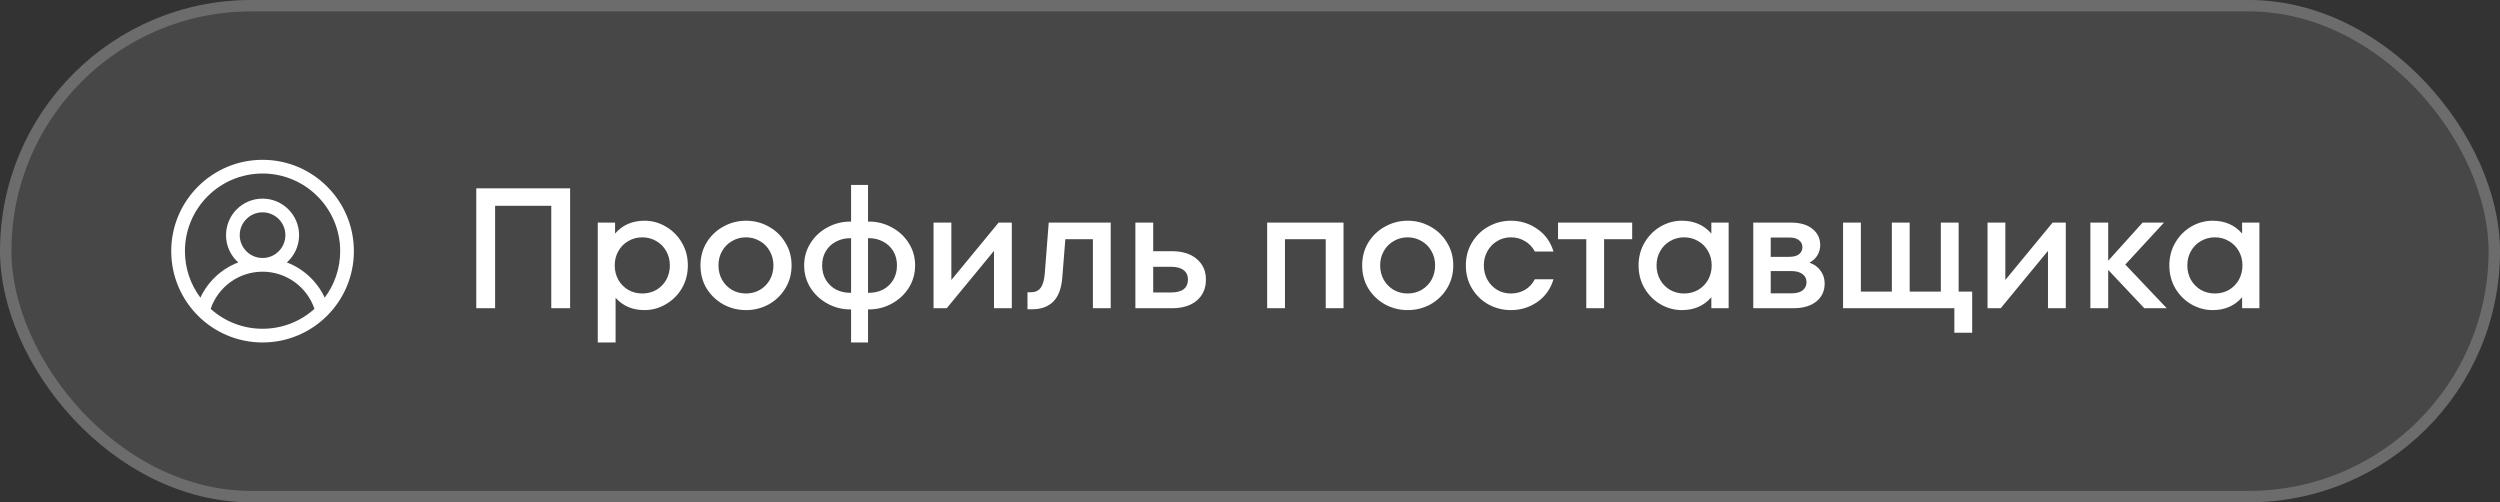
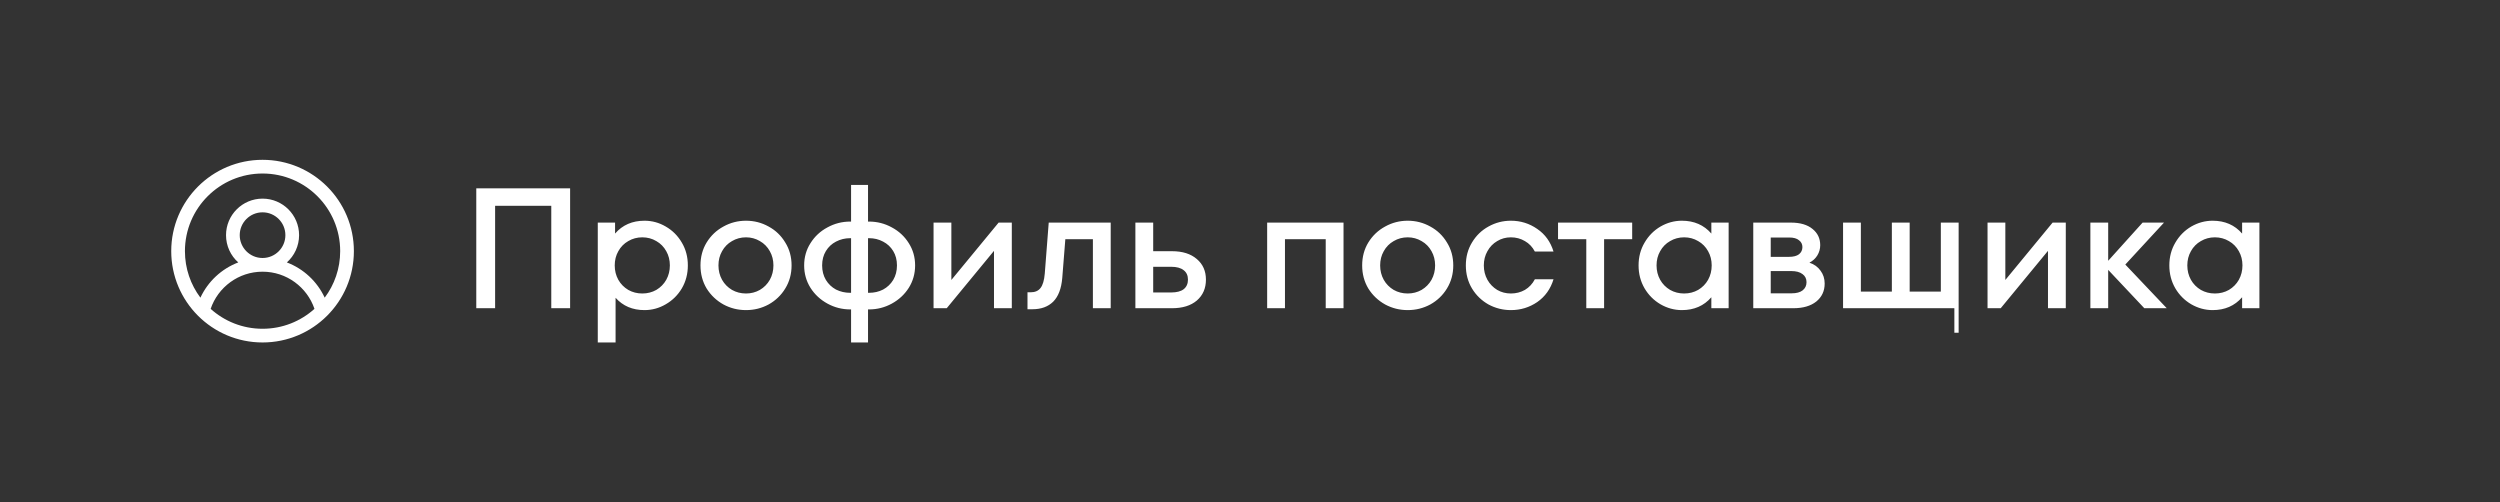
<svg xmlns="http://www.w3.org/2000/svg" width="219" height="44" viewBox="0 0 219 44" fill="none">
  <rect x="0" y="0" width="219" height="44" fill="#333333" stroke="none" />
-   <rect width="219" height="44" rx="22" fill="white" fill-opacity="0.1" />
-   <rect x="0.5" y="0.5" width="218" height="43" rx="21.5" stroke="white" stroke-opacity="0.2" />
-   <path d="M43.372 27H41.722V16.5H49.942V27H48.292V18.03H43.372V27ZM56.46 19.335C57.12 19.335 57.74 19.505 58.32 19.845C58.91 20.185 59.38 20.655 59.73 21.255C60.08 21.845 60.255 22.51 60.255 23.25C60.255 23.99 60.08 24.66 59.73 25.26C59.38 25.85 58.91 26.315 58.32 26.655C57.74 26.995 57.12 27.165 56.46 27.165C55.41 27.165 54.565 26.805 53.925 26.085V30H52.365V19.5H53.88V20.46C54.53 19.71 55.39 19.335 56.46 19.335ZM56.265 25.71C56.715 25.71 57.125 25.605 57.495 25.395C57.865 25.175 58.155 24.88 58.365 24.51C58.575 24.13 58.68 23.71 58.68 23.25C58.68 22.79 58.575 22.375 58.365 22.005C58.155 21.625 57.865 21.33 57.495 21.12C57.125 20.9 56.715 20.79 56.265 20.79C55.815 20.79 55.405 20.9 55.035 21.12C54.665 21.33 54.375 21.625 54.165 22.005C53.955 22.375 53.85 22.79 53.85 23.25C53.85 23.71 53.955 24.13 54.165 24.51C54.375 24.88 54.665 25.175 55.035 25.395C55.405 25.605 55.815 25.71 56.265 25.71ZM65.352 27.165C64.642 27.165 63.982 27 63.372 26.67C62.762 26.33 62.272 25.865 61.902 25.275C61.542 24.675 61.362 24 61.362 23.25C61.362 22.5 61.542 21.83 61.902 21.24C62.272 20.64 62.762 20.175 63.372 19.845C63.982 19.505 64.642 19.335 65.352 19.335C66.062 19.335 66.722 19.505 67.332 19.845C67.942 20.175 68.427 20.64 68.787 21.24C69.157 21.83 69.342 22.5 69.342 23.25C69.342 24 69.157 24.675 68.787 25.275C68.427 25.865 67.942 26.33 67.332 26.67C66.722 27 66.062 27.165 65.352 27.165ZM65.352 25.71C65.792 25.71 66.197 25.605 66.567 25.395C66.937 25.175 67.227 24.88 67.437 24.51C67.647 24.13 67.752 23.71 67.752 23.25C67.752 22.79 67.647 22.375 67.437 22.005C67.227 21.625 66.937 21.33 66.567 21.12C66.197 20.9 65.792 20.79 65.352 20.79C64.902 20.79 64.492 20.9 64.122 21.12C63.752 21.33 63.462 21.625 63.252 22.005C63.042 22.375 62.937 22.79 62.937 23.25C62.937 23.71 63.042 24.13 63.252 24.51C63.462 24.88 63.752 25.175 64.122 25.395C64.492 25.605 64.902 25.71 65.352 25.71ZM76.129 19.41C76.839 19.41 77.504 19.58 78.124 19.92C78.744 20.25 79.239 20.71 79.609 21.3C79.979 21.88 80.164 22.53 80.164 23.25C80.164 23.97 79.979 24.625 79.609 25.215C79.239 25.795 78.744 26.255 78.124 26.595C77.504 26.935 76.839 27.105 76.129 27.105H76.039V30H74.554V27.105H74.479C73.769 27.105 73.104 26.935 72.484 26.595C71.864 26.255 71.369 25.795 70.999 25.215C70.629 24.625 70.444 23.97 70.444 23.25C70.444 22.53 70.629 21.88 70.999 21.3C71.369 20.71 71.864 20.25 72.484 19.92C73.104 19.58 73.769 19.41 74.479 19.41H74.554V16.2H76.039V19.41H76.129ZM72.019 23.25C72.019 23.73 72.129 24.155 72.349 24.525C72.569 24.885 72.864 25.165 73.234 25.365C73.614 25.555 74.029 25.65 74.479 25.65H74.554V20.865H74.479C74.029 20.865 73.614 20.965 73.234 21.165C72.864 21.355 72.569 21.63 72.349 21.99C72.129 22.35 72.019 22.77 72.019 23.25ZM76.129 25.65C76.579 25.65 76.989 25.555 77.359 25.365C77.729 25.165 78.024 24.885 78.244 24.525C78.464 24.155 78.574 23.73 78.574 23.25C78.574 22.77 78.464 22.35 78.244 21.99C78.024 21.63 77.729 21.355 77.359 21.165C76.989 20.965 76.579 20.865 76.129 20.865H76.039V25.65H76.129ZM83.339 24.525L87.479 19.5H88.634V27H87.074V21.975L82.934 27H81.779V19.5H83.339V24.525ZM91.868 19.5H97.298V27H95.738V20.955H93.323L93.053 24.36C92.973 25.29 92.708 25.98 92.258 26.43C91.808 26.87 91.203 27.09 90.443 27.09H90.008V25.605H90.278C90.668 25.605 90.958 25.48 91.148 25.23C91.348 24.98 91.473 24.555 91.523 23.955L91.868 19.5ZM102.67 22.005C103.59 22.005 104.315 22.235 104.845 22.695C105.375 23.145 105.64 23.745 105.64 24.495C105.64 25.255 105.375 25.865 104.845 26.325C104.315 26.775 103.59 27 102.67 27H99.46V19.5H101.02V22.005H102.67ZM102.595 25.62C103.075 25.62 103.44 25.525 103.69 25.335C103.94 25.135 104.065 24.855 104.065 24.495C104.065 24.135 103.94 23.86 103.69 23.67C103.44 23.47 103.075 23.37 102.595 23.37H101.02V25.62H102.595ZM112.563 27H111.003V19.5H117.693V27H116.133V20.955H112.563V27ZM123.316 27.165C122.606 27.165 121.946 27 121.336 26.67C120.726 26.33 120.236 25.865 119.866 25.275C119.506 24.675 119.326 24 119.326 23.25C119.326 22.5 119.506 21.83 119.866 21.24C120.236 20.64 120.726 20.175 121.336 19.845C121.946 19.505 122.606 19.335 123.316 19.335C124.026 19.335 124.686 19.505 125.296 19.845C125.906 20.175 126.391 20.64 126.751 21.24C127.121 21.83 127.306 22.5 127.306 23.25C127.306 24 127.121 24.675 126.751 25.275C126.391 25.865 125.906 26.33 125.296 26.67C124.686 27 124.026 27.165 123.316 27.165ZM123.316 25.71C123.756 25.71 124.161 25.605 124.531 25.395C124.901 25.175 125.191 24.88 125.401 24.51C125.611 24.13 125.716 23.71 125.716 23.25C125.716 22.79 125.611 22.375 125.401 22.005C125.191 21.625 124.901 21.33 124.531 21.12C124.161 20.9 123.756 20.79 123.316 20.79C122.866 20.79 122.456 20.9 122.086 21.12C121.716 21.33 121.426 21.625 121.216 22.005C121.006 22.375 120.901 22.79 120.901 23.25C120.901 23.71 121.006 24.13 121.216 24.51C121.426 24.88 121.716 25.175 122.086 25.395C122.456 25.605 122.866 25.71 123.316 25.71ZM132.353 27.165C131.653 27.165 130.998 27 130.388 26.67C129.788 26.33 129.308 25.865 128.948 25.275C128.588 24.675 128.408 24 128.408 23.25C128.408 22.5 128.588 21.83 128.948 21.24C129.308 20.64 129.788 20.175 130.388 19.845C130.998 19.505 131.653 19.335 132.353 19.335C133.203 19.335 133.973 19.575 134.663 20.055C135.353 20.525 135.828 21.185 136.088 22.035H134.453C134.243 21.635 133.953 21.33 133.583 21.12C133.213 20.9 132.803 20.79 132.353 20.79C131.913 20.79 131.513 20.9 131.153 21.12C130.793 21.33 130.508 21.625 130.298 22.005C130.088 22.375 129.983 22.79 129.983 23.25C129.983 23.71 130.088 24.13 130.298 24.51C130.508 24.88 130.793 25.175 131.153 25.395C131.513 25.605 131.913 25.71 132.353 25.71C132.803 25.71 133.213 25.605 133.583 25.395C133.953 25.175 134.243 24.865 134.453 24.465H136.088C135.828 25.315 135.353 25.98 134.663 26.46C133.973 26.93 133.203 27.165 132.353 27.165ZM140.519 27H138.959V20.955H136.484V19.5H142.979V20.955H140.519V27ZM149.914 19.5H151.429V27H149.914V26.04C149.264 26.79 148.404 27.165 147.334 27.165C146.674 27.165 146.049 26.995 145.459 26.655C144.879 26.315 144.414 25.85 144.064 25.26C143.714 24.66 143.539 23.99 143.539 23.25C143.539 22.51 143.714 21.845 144.064 21.255C144.414 20.655 144.879 20.185 145.459 19.845C146.049 19.505 146.674 19.335 147.334 19.335C148.404 19.335 149.264 19.71 149.914 20.46V19.5ZM147.529 25.71C147.979 25.71 148.389 25.605 148.759 25.395C149.129 25.175 149.419 24.88 149.629 24.51C149.839 24.13 149.944 23.71 149.944 23.25C149.944 22.79 149.839 22.375 149.629 22.005C149.419 21.625 149.129 21.33 148.759 21.12C148.389 20.9 147.979 20.79 147.529 20.79C147.079 20.79 146.669 20.9 146.299 21.12C145.929 21.33 145.639 21.625 145.429 22.005C145.219 22.375 145.114 22.79 145.114 23.25C145.114 23.71 145.219 24.13 145.429 24.51C145.639 24.88 145.929 25.175 146.299 25.395C146.669 25.605 147.079 25.71 147.529 25.71ZM158.506 23.01C158.926 23.15 159.251 23.385 159.481 23.715C159.721 24.035 159.841 24.41 159.841 24.84C159.841 25.49 159.596 26.015 159.106 26.415C158.616 26.805 157.946 27 157.096 27H153.586V19.5H156.886C157.696 19.5 158.326 19.685 158.776 20.055C159.226 20.415 159.451 20.89 159.451 21.48C159.451 21.8 159.366 22.1 159.196 22.38C159.026 22.65 158.796 22.86 158.506 23.01ZM155.116 20.805V22.5H156.721C157.101 22.5 157.391 22.425 157.591 22.275C157.791 22.115 157.891 21.905 157.891 21.645C157.891 21.395 157.791 21.195 157.591 21.045C157.401 20.885 157.116 20.805 156.736 20.805H155.116ZM156.946 25.695C157.366 25.695 157.686 25.61 157.906 25.44C158.136 25.26 158.251 25.02 158.251 24.72C158.251 24.42 158.136 24.185 157.906 24.015C157.676 23.835 157.346 23.745 156.916 23.745H155.116V25.695H156.946ZM172.762 29.145H171.202V27H161.452V19.5H163.012V25.545H165.727V19.5H167.287V25.545H170.017V19.5H171.577V25.545H172.762V29.145ZM175.668 24.525L179.808 19.5H180.963V27H179.403V21.975L175.263 27H174.108V19.5H175.668V24.525ZM186.177 23.175L189.807 27H187.842L184.677 23.64V27H183.117V19.5H184.677V22.845L187.692 19.5H189.567L186.177 23.175ZM196.409 19.5H197.924V27H196.409V26.04C195.759 26.79 194.899 27.165 193.829 27.165C193.169 27.165 192.544 26.995 191.954 26.655C191.374 26.315 190.909 25.85 190.559 25.26C190.209 24.66 190.034 23.99 190.034 23.25C190.034 22.51 190.209 21.845 190.559 21.255C190.909 20.655 191.374 20.185 191.954 19.845C192.544 19.505 193.169 19.335 193.829 19.335C194.899 19.335 195.759 19.71 196.409 20.46V19.5ZM194.024 25.71C194.474 25.71 194.884 25.605 195.254 25.395C195.624 25.175 195.914 24.88 196.124 24.51C196.334 24.13 196.439 23.71 196.439 23.25C196.439 22.79 196.334 22.375 196.124 22.005C195.914 21.625 195.624 21.33 195.254 21.12C194.884 20.9 194.474 20.79 194.024 20.79C193.574 20.79 193.164 20.9 192.794 21.12C192.424 21.33 192.134 21.625 191.924 22.005C191.714 22.375 191.609 22.79 191.609 23.25C191.609 23.71 191.714 24.13 191.924 24.51C192.134 24.88 192.424 25.175 192.794 25.395C193.164 25.605 193.574 25.71 194.024 25.71Z" fill="white" />
+   <path d="M43.372 27H41.722V16.5H49.942V27H48.292V18.03H43.372V27ZM56.46 19.335C57.12 19.335 57.74 19.505 58.32 19.845C58.91 20.185 59.38 20.655 59.73 21.255C60.08 21.845 60.255 22.51 60.255 23.25C60.255 23.99 60.08 24.66 59.73 25.26C59.38 25.85 58.91 26.315 58.32 26.655C57.74 26.995 57.12 27.165 56.46 27.165C55.41 27.165 54.565 26.805 53.925 26.085V30H52.365V19.5H53.88V20.46C54.53 19.71 55.39 19.335 56.46 19.335ZM56.265 25.71C56.715 25.71 57.125 25.605 57.495 25.395C57.865 25.175 58.155 24.88 58.365 24.51C58.575 24.13 58.68 23.71 58.68 23.25C58.68 22.79 58.575 22.375 58.365 22.005C58.155 21.625 57.865 21.33 57.495 21.12C57.125 20.9 56.715 20.79 56.265 20.79C55.815 20.79 55.405 20.9 55.035 21.12C54.665 21.33 54.375 21.625 54.165 22.005C53.955 22.375 53.85 22.79 53.85 23.25C53.85 23.71 53.955 24.13 54.165 24.51C54.375 24.88 54.665 25.175 55.035 25.395C55.405 25.605 55.815 25.71 56.265 25.71ZM65.352 27.165C64.642 27.165 63.982 27 63.372 26.67C62.762 26.33 62.272 25.865 61.902 25.275C61.542 24.675 61.362 24 61.362 23.25C61.362 22.5 61.542 21.83 61.902 21.24C62.272 20.64 62.762 20.175 63.372 19.845C63.982 19.505 64.642 19.335 65.352 19.335C66.062 19.335 66.722 19.505 67.332 19.845C67.942 20.175 68.427 20.64 68.787 21.24C69.157 21.83 69.342 22.5 69.342 23.25C69.342 24 69.157 24.675 68.787 25.275C68.427 25.865 67.942 26.33 67.332 26.67C66.722 27 66.062 27.165 65.352 27.165ZM65.352 25.71C65.792 25.71 66.197 25.605 66.567 25.395C66.937 25.175 67.227 24.88 67.437 24.51C67.647 24.13 67.752 23.71 67.752 23.25C67.752 22.79 67.647 22.375 67.437 22.005C67.227 21.625 66.937 21.33 66.567 21.12C66.197 20.9 65.792 20.79 65.352 20.79C64.902 20.79 64.492 20.9 64.122 21.12C63.752 21.33 63.462 21.625 63.252 22.005C63.042 22.375 62.937 22.79 62.937 23.25C62.937 23.71 63.042 24.13 63.252 24.51C63.462 24.88 63.752 25.175 64.122 25.395C64.492 25.605 64.902 25.71 65.352 25.71ZM76.129 19.41C76.839 19.41 77.504 19.58 78.124 19.92C78.744 20.25 79.239 20.71 79.609 21.3C79.979 21.88 80.164 22.53 80.164 23.25C80.164 23.97 79.979 24.625 79.609 25.215C79.239 25.795 78.744 26.255 78.124 26.595C77.504 26.935 76.839 27.105 76.129 27.105H76.039V30H74.554V27.105H74.479C73.769 27.105 73.104 26.935 72.484 26.595C71.864 26.255 71.369 25.795 70.999 25.215C70.629 24.625 70.444 23.97 70.444 23.25C70.444 22.53 70.629 21.88 70.999 21.3C71.369 20.71 71.864 20.25 72.484 19.92C73.104 19.58 73.769 19.41 74.479 19.41H74.554V16.2H76.039V19.41H76.129ZM72.019 23.25C72.019 23.73 72.129 24.155 72.349 24.525C72.569 24.885 72.864 25.165 73.234 25.365C73.614 25.555 74.029 25.65 74.479 25.65H74.554V20.865H74.479C74.029 20.865 73.614 20.965 73.234 21.165C72.864 21.355 72.569 21.63 72.349 21.99C72.129 22.35 72.019 22.77 72.019 23.25ZM76.129 25.65C76.579 25.65 76.989 25.555 77.359 25.365C77.729 25.165 78.024 24.885 78.244 24.525C78.464 24.155 78.574 23.73 78.574 23.25C78.574 22.77 78.464 22.35 78.244 21.99C78.024 21.63 77.729 21.355 77.359 21.165C76.989 20.965 76.579 20.865 76.129 20.865H76.039V25.65H76.129ZM83.339 24.525L87.479 19.5H88.634V27H87.074V21.975L82.934 27H81.779V19.5H83.339V24.525ZM91.868 19.5H97.298V27H95.738V20.955H93.323L93.053 24.36C92.973 25.29 92.708 25.98 92.258 26.43C91.808 26.87 91.203 27.09 90.443 27.09H90.008V25.605H90.278C90.668 25.605 90.958 25.48 91.148 25.23C91.348 24.98 91.473 24.555 91.523 23.955L91.868 19.5ZM102.67 22.005C103.59 22.005 104.315 22.235 104.845 22.695C105.375 23.145 105.64 23.745 105.64 24.495C105.64 25.255 105.375 25.865 104.845 26.325C104.315 26.775 103.59 27 102.67 27H99.46V19.5H101.02V22.005H102.67ZM102.595 25.62C103.075 25.62 103.44 25.525 103.69 25.335C103.94 25.135 104.065 24.855 104.065 24.495C104.065 24.135 103.94 23.86 103.69 23.67C103.44 23.47 103.075 23.37 102.595 23.37H101.02V25.62H102.595ZM112.563 27H111.003V19.5H117.693V27H116.133V20.955H112.563V27ZM123.316 27.165C122.606 27.165 121.946 27 121.336 26.67C120.726 26.33 120.236 25.865 119.866 25.275C119.506 24.675 119.326 24 119.326 23.25C119.326 22.5 119.506 21.83 119.866 21.24C120.236 20.64 120.726 20.175 121.336 19.845C121.946 19.505 122.606 19.335 123.316 19.335C124.026 19.335 124.686 19.505 125.296 19.845C125.906 20.175 126.391 20.64 126.751 21.24C127.121 21.83 127.306 22.5 127.306 23.25C127.306 24 127.121 24.675 126.751 25.275C126.391 25.865 125.906 26.33 125.296 26.67C124.686 27 124.026 27.165 123.316 27.165ZM123.316 25.71C123.756 25.71 124.161 25.605 124.531 25.395C124.901 25.175 125.191 24.88 125.401 24.51C125.611 24.13 125.716 23.71 125.716 23.25C125.716 22.79 125.611 22.375 125.401 22.005C125.191 21.625 124.901 21.33 124.531 21.12C124.161 20.9 123.756 20.79 123.316 20.79C122.866 20.79 122.456 20.9 122.086 21.12C121.716 21.33 121.426 21.625 121.216 22.005C121.006 22.375 120.901 22.79 120.901 23.25C120.901 23.71 121.006 24.13 121.216 24.51C121.426 24.88 121.716 25.175 122.086 25.395C122.456 25.605 122.866 25.71 123.316 25.71ZM132.353 27.165C131.653 27.165 130.998 27 130.388 26.67C129.788 26.33 129.308 25.865 128.948 25.275C128.588 24.675 128.408 24 128.408 23.25C128.408 22.5 128.588 21.83 128.948 21.24C129.308 20.64 129.788 20.175 130.388 19.845C130.998 19.505 131.653 19.335 132.353 19.335C133.203 19.335 133.973 19.575 134.663 20.055C135.353 20.525 135.828 21.185 136.088 22.035H134.453C134.243 21.635 133.953 21.33 133.583 21.12C133.213 20.9 132.803 20.79 132.353 20.79C131.913 20.79 131.513 20.9 131.153 21.12C130.793 21.33 130.508 21.625 130.298 22.005C130.088 22.375 129.983 22.79 129.983 23.25C129.983 23.71 130.088 24.13 130.298 24.51C130.508 24.88 130.793 25.175 131.153 25.395C131.513 25.605 131.913 25.71 132.353 25.71C132.803 25.71 133.213 25.605 133.583 25.395C133.953 25.175 134.243 24.865 134.453 24.465H136.088C135.828 25.315 135.353 25.98 134.663 26.46C133.973 26.93 133.203 27.165 132.353 27.165ZM140.519 27H138.959V20.955H136.484V19.5H142.979V20.955H140.519V27ZM149.914 19.5H151.429V27H149.914V26.04C149.264 26.79 148.404 27.165 147.334 27.165C146.674 27.165 146.049 26.995 145.459 26.655C144.879 26.315 144.414 25.85 144.064 25.26C143.714 24.66 143.539 23.99 143.539 23.25C143.539 22.51 143.714 21.845 144.064 21.255C144.414 20.655 144.879 20.185 145.459 19.845C146.049 19.505 146.674 19.335 147.334 19.335C148.404 19.335 149.264 19.71 149.914 20.46V19.5ZM147.529 25.71C147.979 25.71 148.389 25.605 148.759 25.395C149.129 25.175 149.419 24.88 149.629 24.51C149.839 24.13 149.944 23.71 149.944 23.25C149.944 22.79 149.839 22.375 149.629 22.005C149.419 21.625 149.129 21.33 148.759 21.12C148.389 20.9 147.979 20.79 147.529 20.79C147.079 20.79 146.669 20.9 146.299 21.12C145.929 21.33 145.639 21.625 145.429 22.005C145.219 22.375 145.114 22.79 145.114 23.25C145.114 23.71 145.219 24.13 145.429 24.51C145.639 24.88 145.929 25.175 146.299 25.395C146.669 25.605 147.079 25.71 147.529 25.71ZM158.506 23.01C158.926 23.15 159.251 23.385 159.481 23.715C159.721 24.035 159.841 24.41 159.841 24.84C159.841 25.49 159.596 26.015 159.106 26.415C158.616 26.805 157.946 27 157.096 27H153.586V19.5H156.886C157.696 19.5 158.326 19.685 158.776 20.055C159.226 20.415 159.451 20.89 159.451 21.48C159.451 21.8 159.366 22.1 159.196 22.38C159.026 22.65 158.796 22.86 158.506 23.01ZM155.116 20.805V22.5H156.721C157.101 22.5 157.391 22.425 157.591 22.275C157.791 22.115 157.891 21.905 157.891 21.645C157.891 21.395 157.791 21.195 157.591 21.045C157.401 20.885 157.116 20.805 156.736 20.805H155.116ZM156.946 25.695C157.366 25.695 157.686 25.61 157.906 25.44C158.136 25.26 158.251 25.02 158.251 24.72C158.251 24.42 158.136 24.185 157.906 24.015C157.676 23.835 157.346 23.745 156.916 23.745H155.116V25.695H156.946ZM172.762 29.145H171.202V27H161.452V19.5H163.012V25.545H165.727V19.5H167.287V25.545H170.017V19.5H171.577V25.545V29.145ZM175.668 24.525L179.808 19.5H180.963V27H179.403V21.975L175.263 27H174.108V19.5H175.668V24.525ZM186.177 23.175L189.807 27H187.842L184.677 23.64V27H183.117V19.5H184.677V22.845L187.692 19.5H189.567L186.177 23.175ZM196.409 19.5H197.924V27H196.409V26.04C195.759 26.79 194.899 27.165 193.829 27.165C193.169 27.165 192.544 26.995 191.954 26.655C191.374 26.315 190.909 25.85 190.559 25.26C190.209 24.66 190.034 23.99 190.034 23.25C190.034 22.51 190.209 21.845 190.559 21.255C190.909 20.655 191.374 20.185 191.954 19.845C192.544 19.505 193.169 19.335 193.829 19.335C194.899 19.335 195.759 19.71 196.409 20.46V19.5ZM194.024 25.71C194.474 25.71 194.884 25.605 195.254 25.395C195.624 25.175 195.914 24.88 196.124 24.51C196.334 24.13 196.439 23.71 196.439 23.25C196.439 22.79 196.334 22.375 196.124 22.005C195.914 21.625 195.624 21.33 195.254 21.12C194.884 20.9 194.474 20.79 194.024 20.79C193.574 20.79 193.164 20.9 192.794 21.12C192.424 21.33 192.134 21.625 191.924 22.005C191.714 22.375 191.609 22.79 191.609 23.25C191.609 23.71 191.714 24.13 191.924 24.51C192.134 24.88 192.424 25.175 192.794 25.395C193.164 25.605 193.574 25.71 194.024 25.71Z" fill="white" />
  <path fill-rule="evenodd" clip-rule="evenodd" d="M15 22C15 17.582 18.582 14 23 14C27.418 14 31 17.582 31 22C31 26.418 27.418 30 23 30C18.582 30 15 26.418 15 22V22ZM23 15.2C19.244 15.2 16.2 18.244 16.2 22C16.2 23.529 16.704 24.939 17.556 26.075C18.213 24.661 19.404 23.546 20.871 22.989C20.214 22.403 19.8 21.55 19.8 20.6C19.8 18.833 21.233 17.4 23 17.4C24.767 17.4 26.2 18.833 26.2 20.6C26.2 21.55 25.786 22.403 25.129 22.989C26.596 23.546 27.787 24.661 28.444 26.075C29.296 24.939 29.8 23.529 29.8 22C29.8 18.244 26.756 15.2 23 15.2ZM23 28.8C21.252 28.8 19.658 28.14 18.453 27.056C19.096 25.163 20.89 23.8 23 23.8C25.11 23.8 26.904 25.163 27.547 27.056C26.342 28.14 24.748 28.8 23 28.8ZM21 20.6C21 19.495 21.895 18.6 23 18.6C24.105 18.6 25 19.495 25 20.6C25 21.705 24.105 22.6 23 22.6C21.895 22.6 21 21.705 21 20.6Z" fill="white" />
</svg>